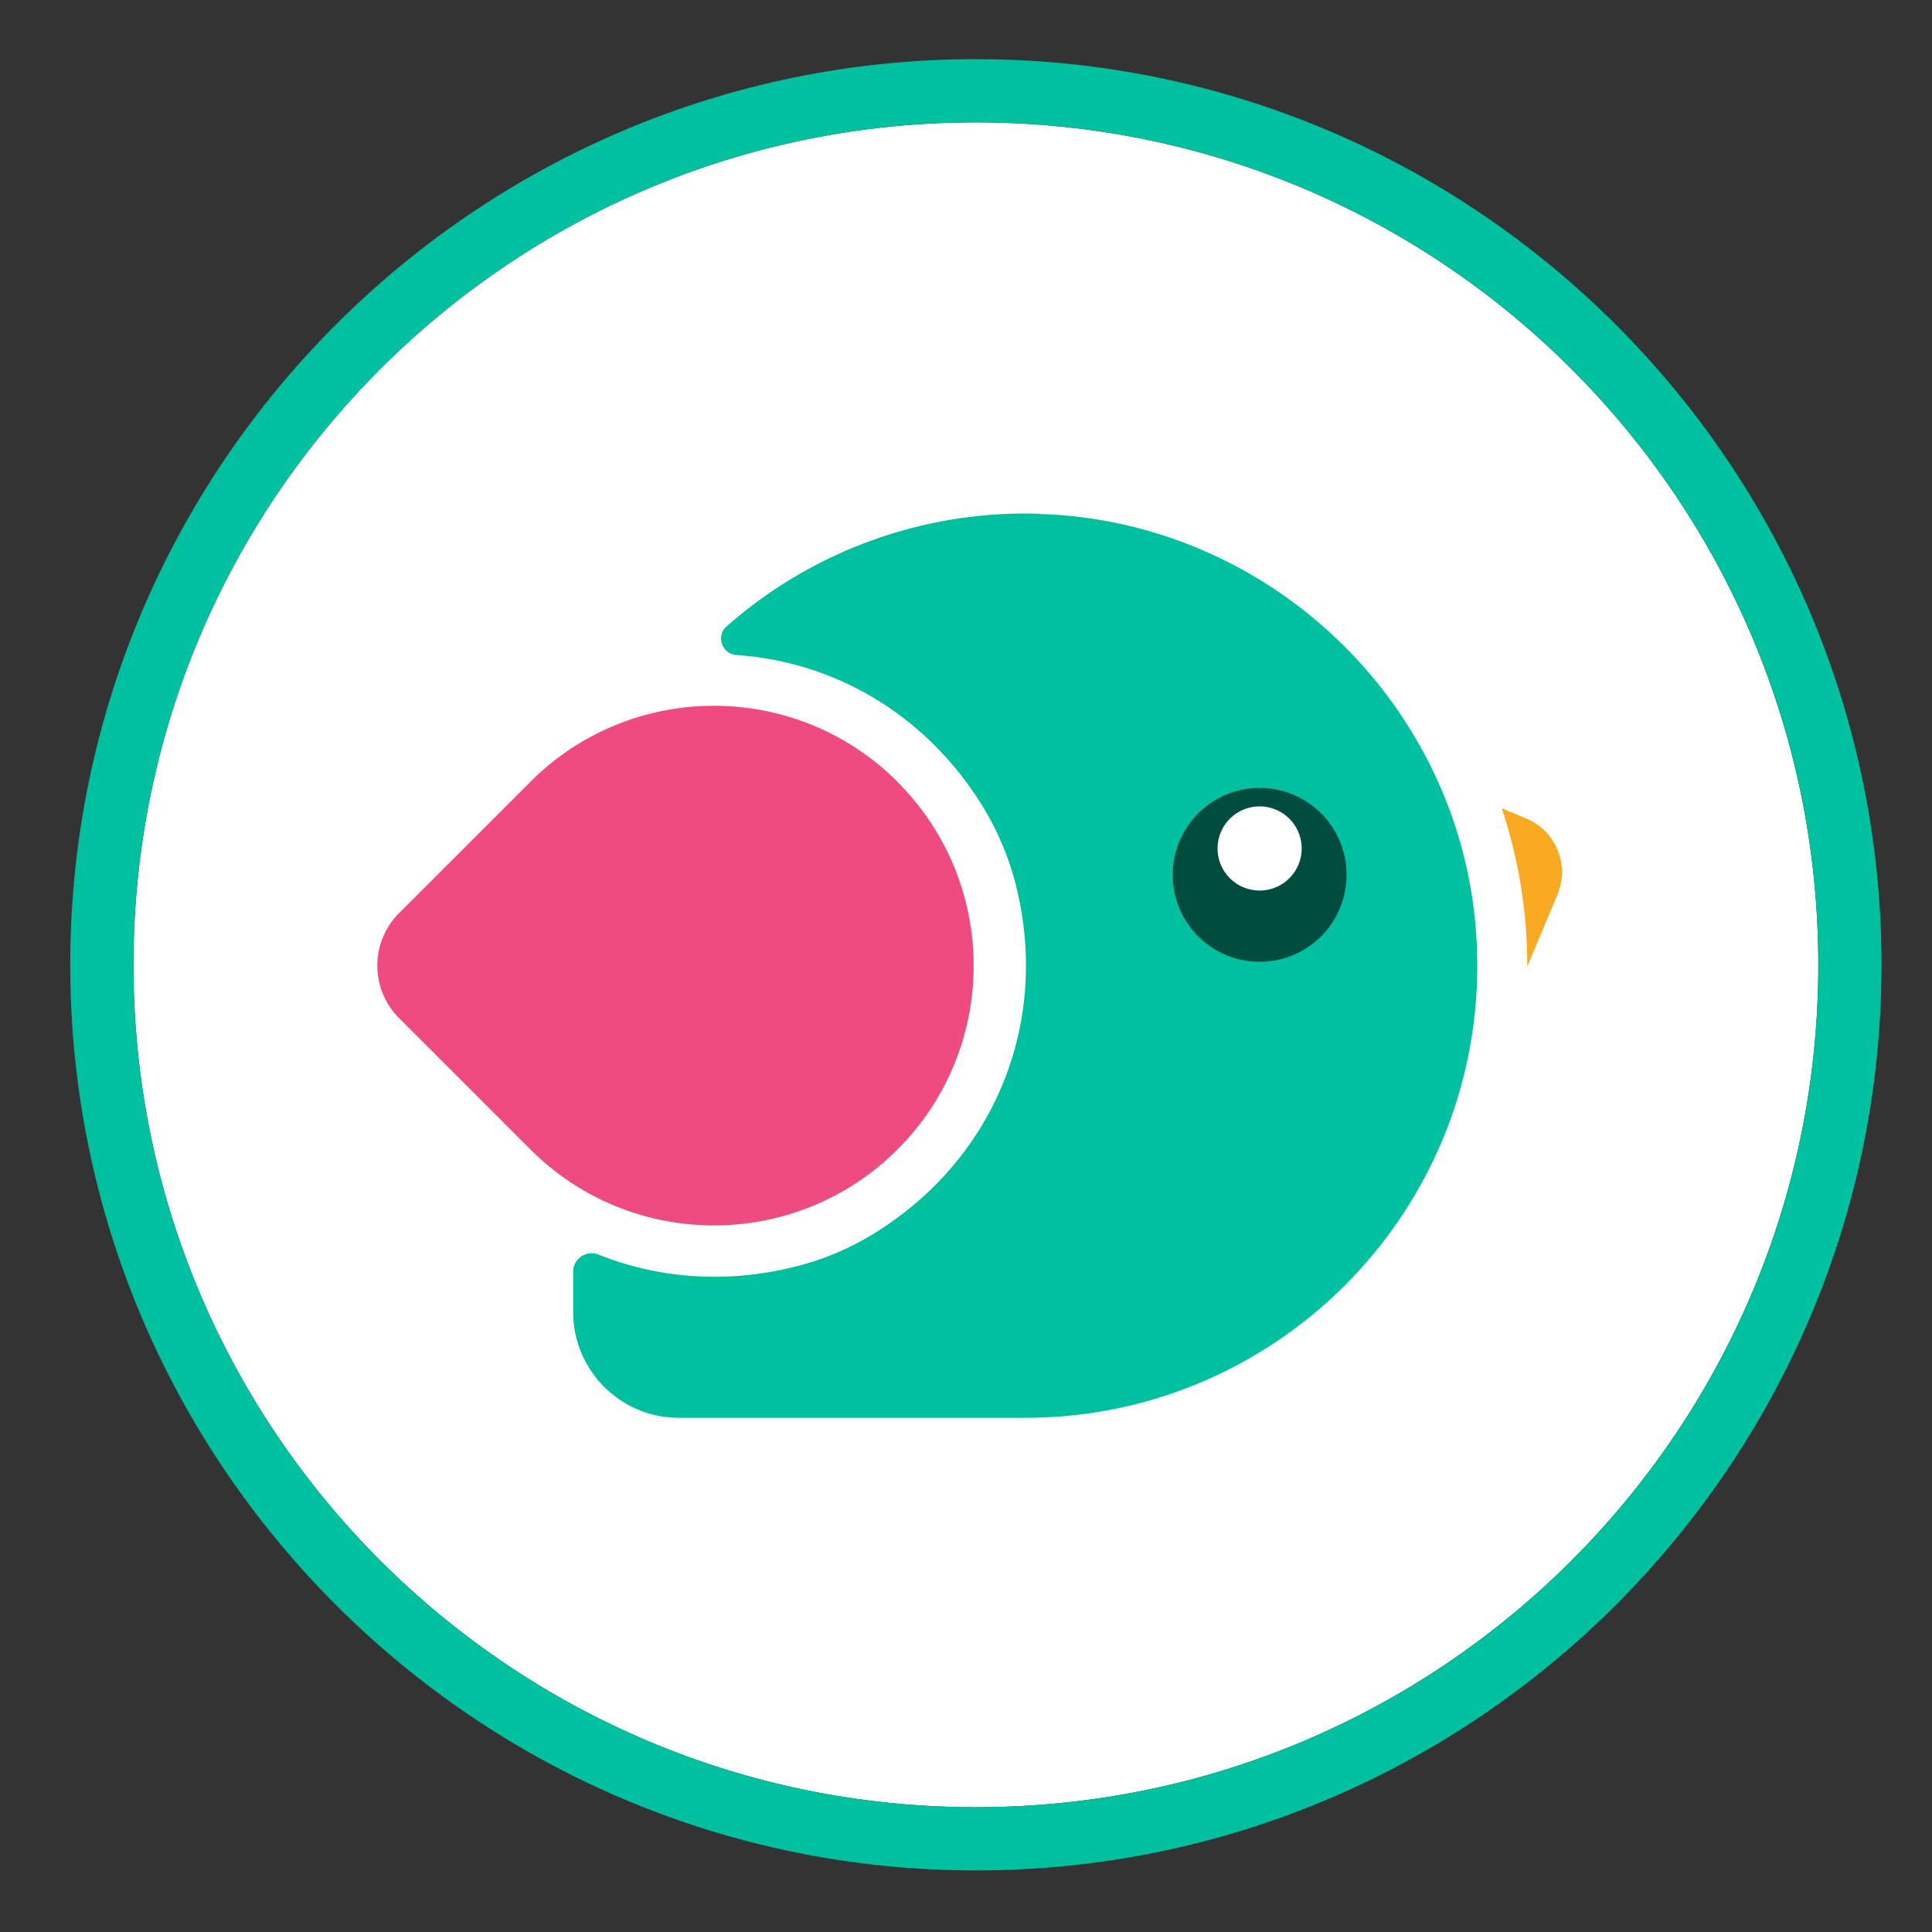
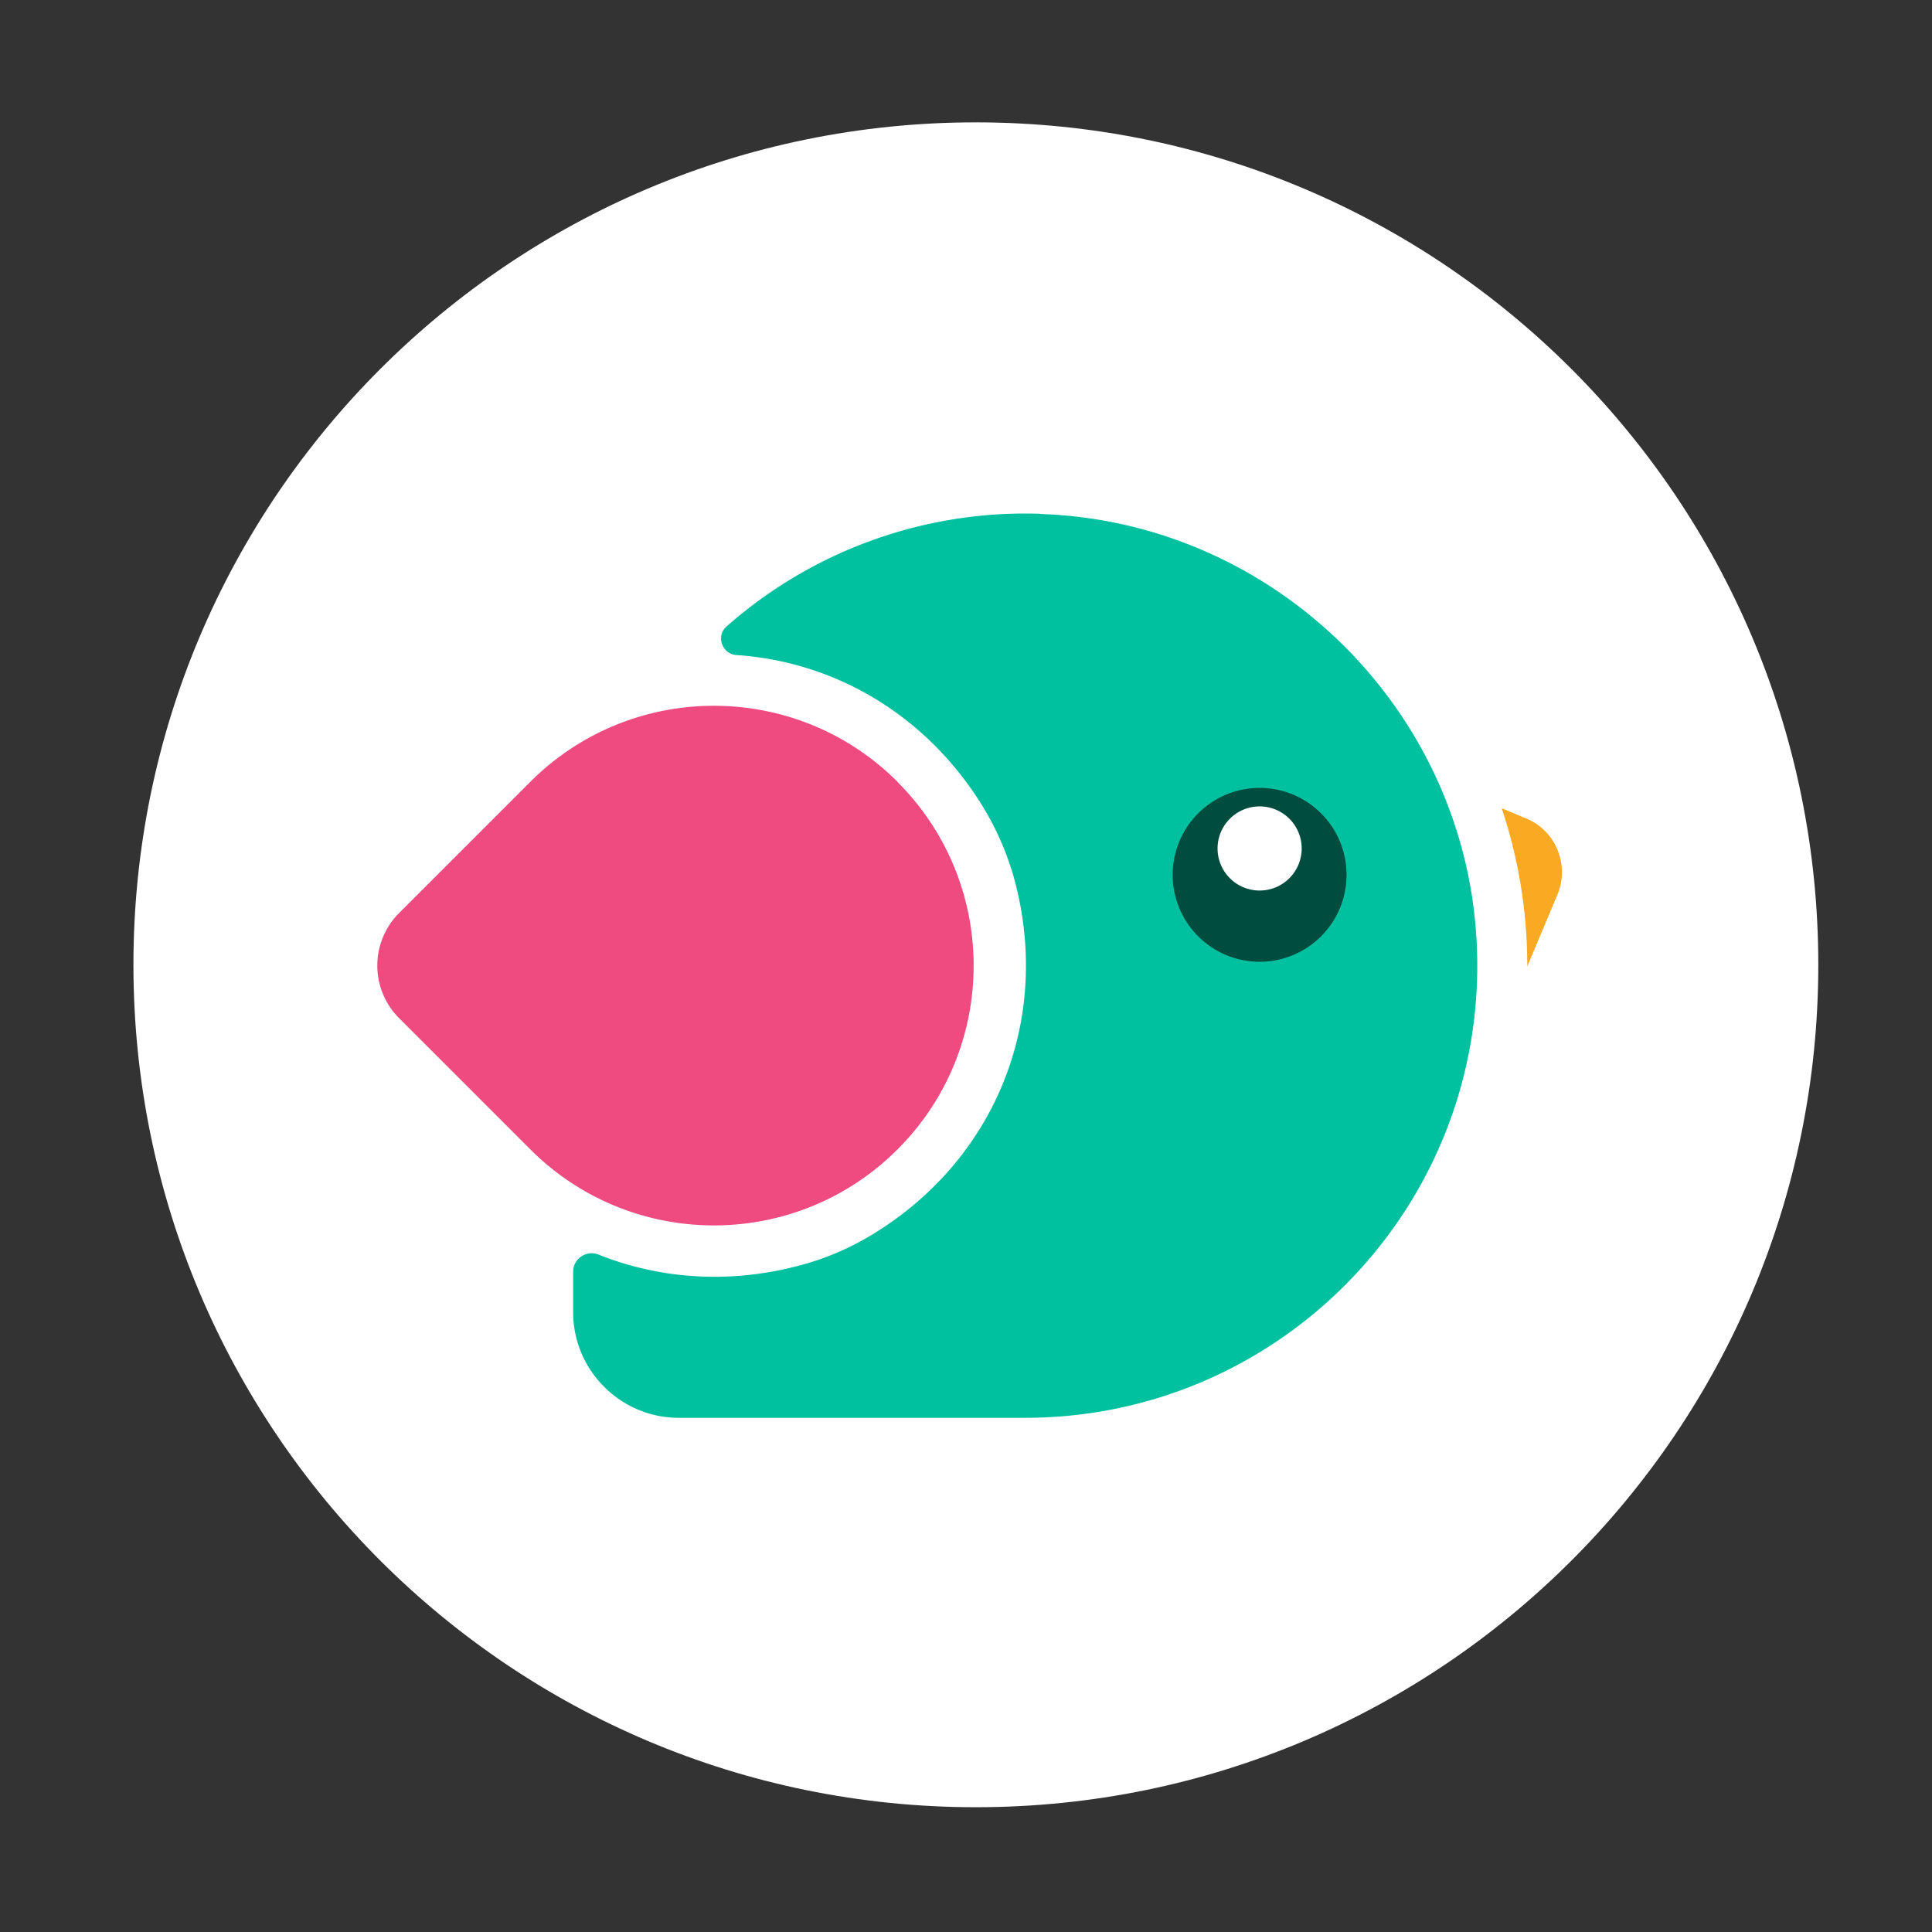
<svg xmlns="http://www.w3.org/2000/svg" data-bbox="3.49 2.94 90 90" viewBox="0 0 96 96" data-type="color">
  <rect x="0" y="0" width="96" height="96" fill="#333333" stroke="none" />
  <g>
    <path fill="#ffffff" d="M90.35 47.94c0 23.119-18.741 41.86-41.86 41.86S6.63 71.059 6.63 47.94 25.371 6.08 48.49 6.08s41.86 18.741 41.86 41.86" data-color="1" />
-     <path d="M48.49 6.08c23.12 0 41.86 18.74 41.86 41.86S71.61 89.8 48.49 89.8 6.63 71.06 6.63 47.94 25.37 6.08 48.49 6.08m0-3.14c-24.82 0-45 20.19-45 45s20.19 45 45 45 45-20.19 45-45-20.19-45-45-45" fill="#00c19f" data-color="2" />
    <path d="m75.83 40.67-1.21-.51c.82 2.46 1.27 5.09 1.27 7.82v.04l1.5-3.57c.61-1.47-.08-3.17-1.55-3.78Z" fill="#faa922" data-color="3" />
    <path d="M44.6 38.85c-5.04-5.04-13.21-5.04-18.25 0l-6.53 6.53a3.69 3.69 0 0 0 0 5.2l6.53 6.53c5.04 5.04 13.21 5.04 18.25 0s5.04-13.21 0-18.25Z" fill="#ef4b81" data-color="4" />
    <path d="M51.7 25.53a22.43 22.43 0 0 0-15.6 5.6c-.54.47-.22 1.37.49 1.42h.01c1.62.11 3.18.47 4.66 1.06 3.07 1.23 5.74 3.46 7.6 6.51.74 1.22 1.3 2.56 1.64 3.95 1.67 6.81-1.11 13.55-7.07 17.22-1.18.73-2.47 1.28-3.81 1.62-3.44.89-6.85.64-9.88-.57-.6-.24-1.26.2-1.26.85v2.02c0 2.88 2.36 5.24 5.24 5.24h17.22c12.93 0 23.31-10.93 22.41-24.05-.79-11.41-10.23-20.49-21.66-20.86Z" fill="#00c19f" data-color="2" />
    <path fill="#004d40" d="M66.91 43.47a4.32 4.32 0 1 1-8.64 0 4.32 4.32 0 0 1 8.64 0" data-color="5" />
    <path fill="#ffffff" d="M64.68 42.16a2.09 2.09 0 1 1-4.18 0 2.09 2.09 0 0 1 4.18 0" data-color="1" />
  </g>
</svg>